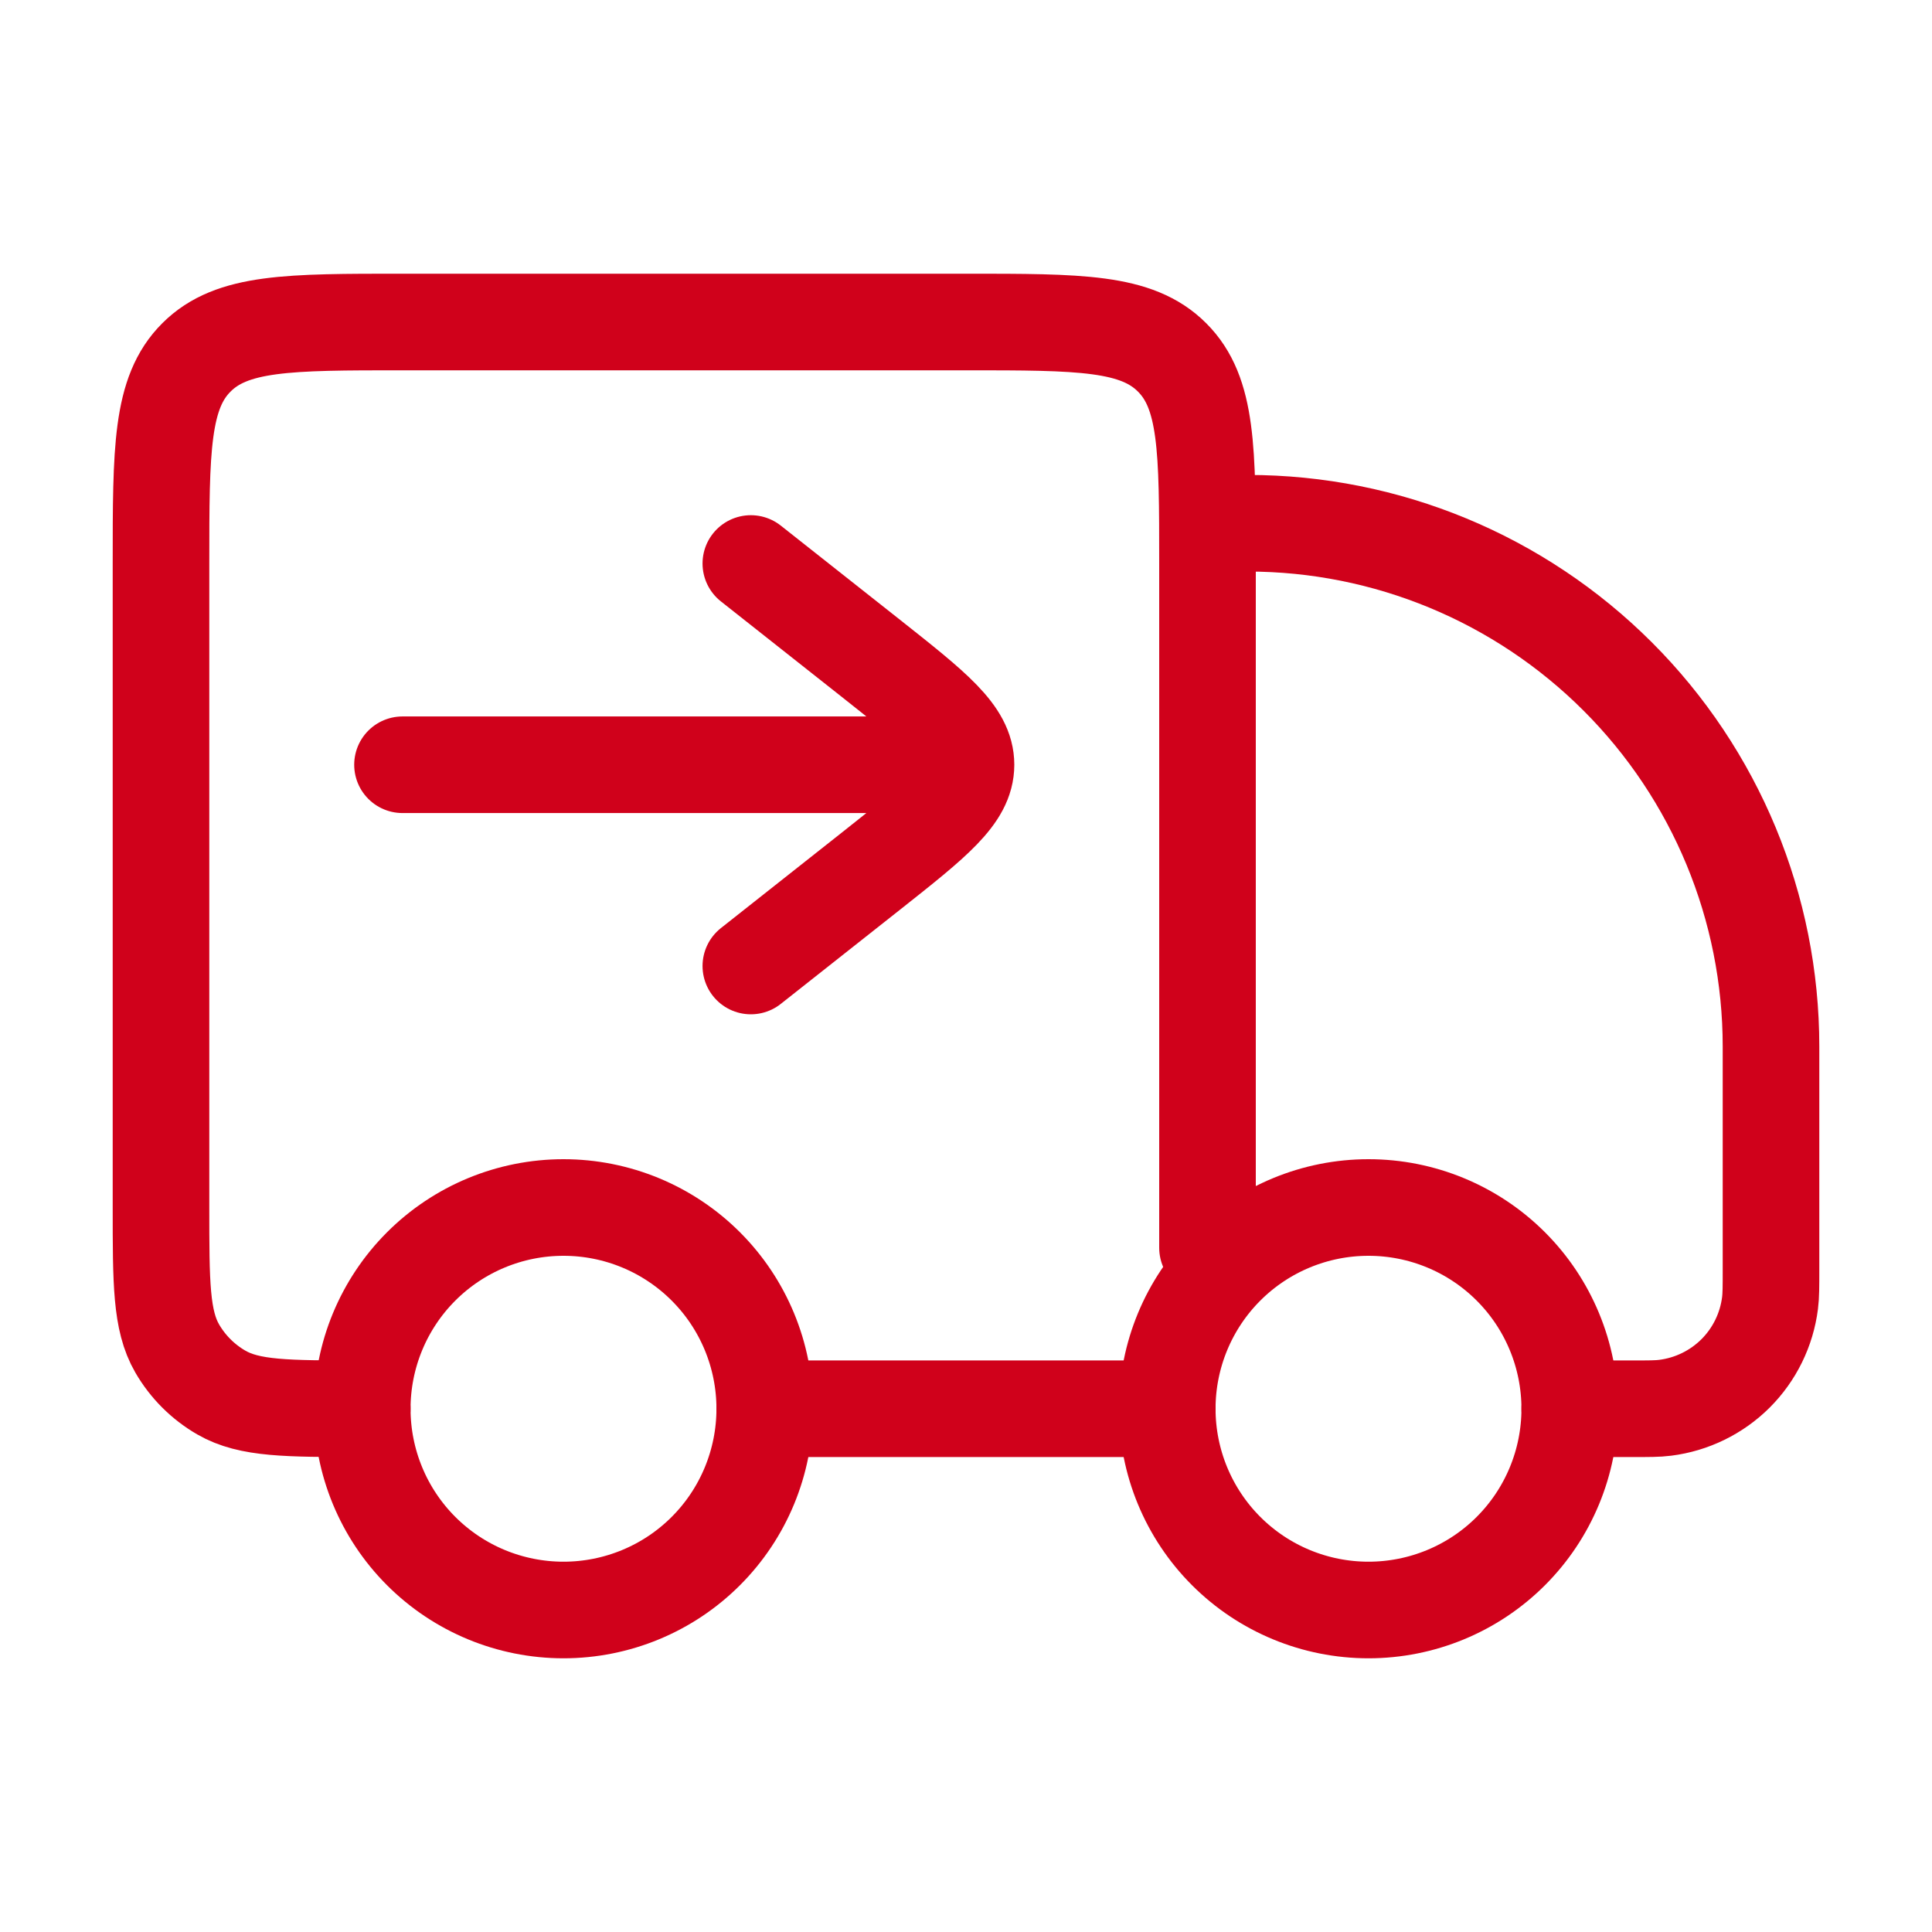
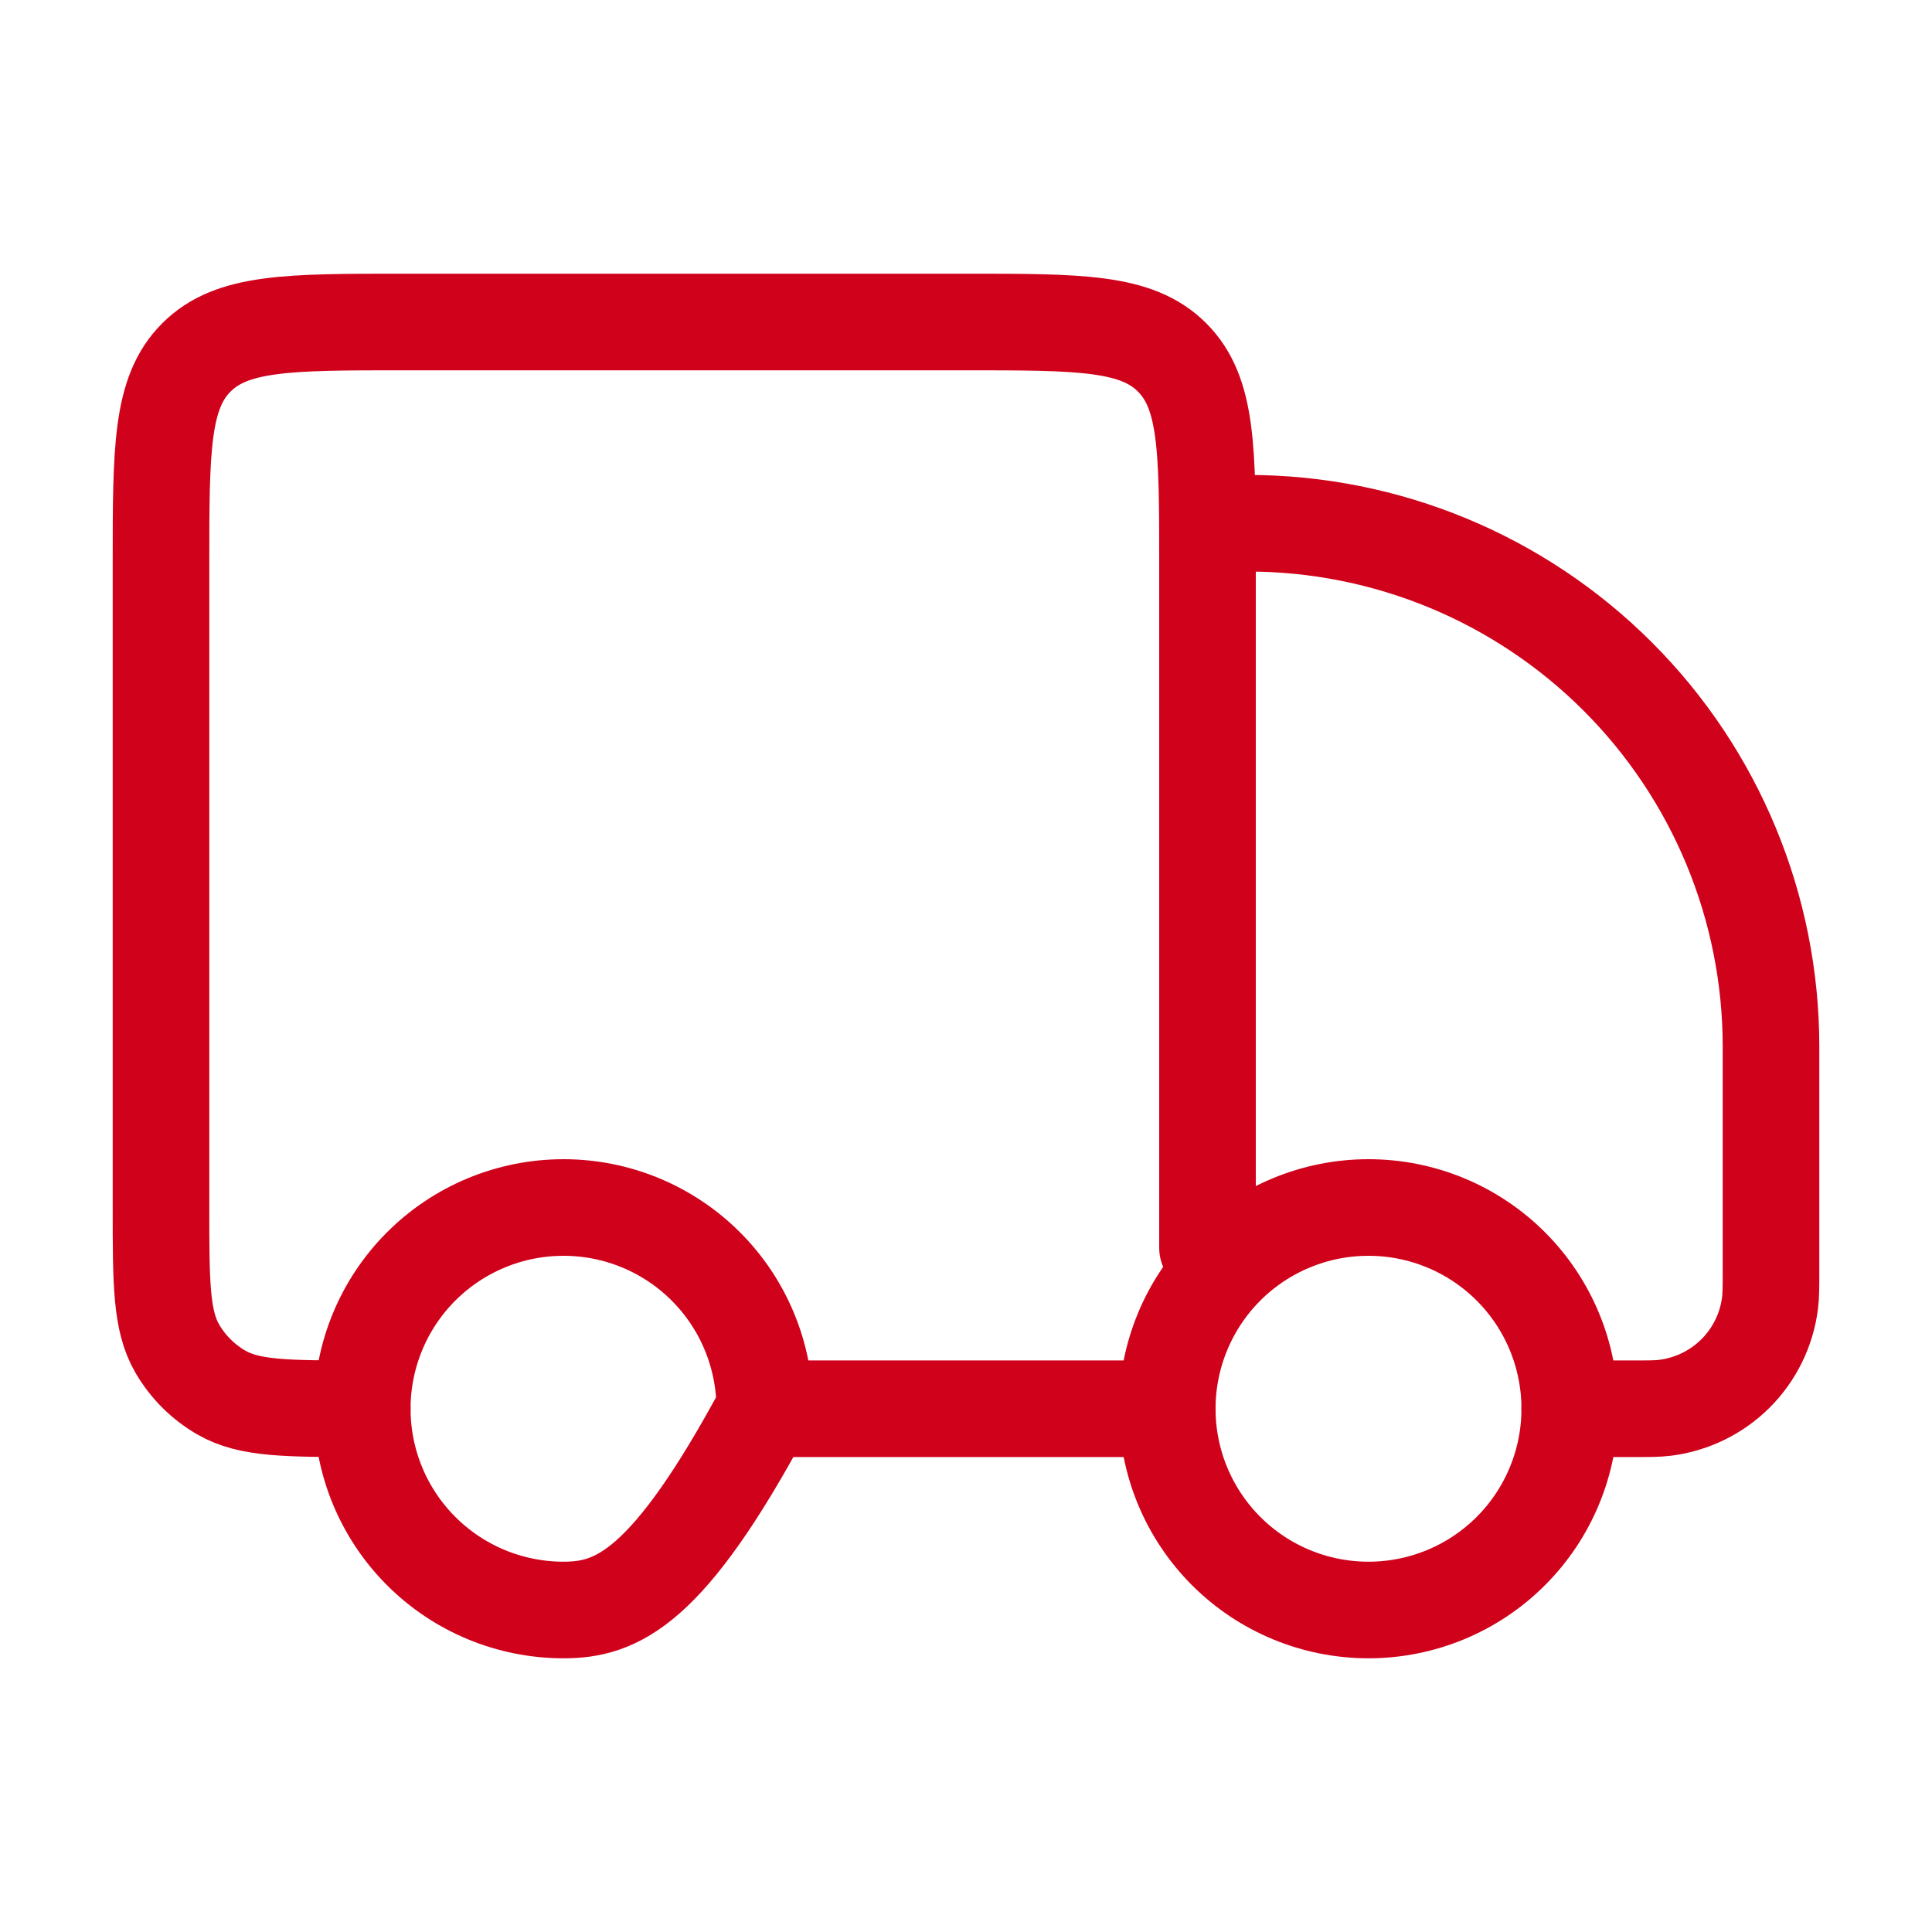
<svg xmlns="http://www.w3.org/2000/svg" width="30" height="30" viewBox="0 0 30 30" fill="none">
-   <path d="M24.375 21.875C24.375 22.704 24.046 23.499 23.46 24.085C22.874 24.671 22.079 25 21.25 25C20.421 25 19.626 24.671 19.04 24.085C18.454 23.499 18.125 22.704 18.125 21.875C18.125 21.046 18.454 20.251 19.04 19.665C19.626 19.079 20.421 18.75 21.25 18.75C22.079 18.75 22.874 19.079 23.46 19.665C24.046 20.251 24.375 21.046 24.375 21.875ZM11.875 21.875C11.875 22.704 11.546 23.499 10.96 24.085C10.374 24.671 9.579 25 8.75 25C7.921 25 7.126 24.671 6.54 24.085C5.954 23.499 5.625 22.704 5.625 21.875C5.625 21.046 5.954 20.251 6.54 19.665C7.126 19.079 7.921 18.75 8.75 18.75C9.579 18.75 10.374 19.079 10.96 19.665C11.546 20.251 11.875 21.046 11.875 21.875Z" stroke="#D0011B" stroke-width="1.5" stroke-linecap="round" stroke-linejoin="round" />
+   <path d="M24.375 21.875C24.375 22.704 24.046 23.499 23.46 24.085C22.874 24.671 22.079 25 21.25 25C20.421 25 19.626 24.671 19.04 24.085C18.454 23.499 18.125 22.704 18.125 21.875C18.125 21.046 18.454 20.251 19.04 19.665C19.626 19.079 20.421 18.75 21.25 18.75C22.079 18.75 22.874 19.079 23.46 19.665C24.046 20.251 24.375 21.046 24.375 21.875ZM11.875 21.875C10.374 24.671 9.579 25 8.75 25C7.921 25 7.126 24.671 6.54 24.085C5.954 23.499 5.625 22.704 5.625 21.875C5.625 21.046 5.954 20.251 6.54 19.665C7.126 19.079 7.921 18.75 8.75 18.75C9.579 18.75 10.374 19.079 10.96 19.665C11.546 20.251 11.875 21.046 11.875 21.875Z" stroke="#D0011B" stroke-width="1.5" stroke-linecap="round" stroke-linejoin="round" />
  <path d="M18.125 21.875H11.875M24.375 21.875H25.329C25.604 21.875 25.741 21.875 25.856 21.86C26.27 21.808 26.655 21.62 26.95 21.326C27.245 21.031 27.433 20.646 27.485 20.233C27.5 20.116 27.5 19.979 27.5 19.704V16.25C27.5 14.095 26.644 12.028 25.12 10.505C23.596 8.981 21.53 8.125 19.375 8.125M18.75 19.375V8.75C18.75 6.982 18.75 6.099 18.2 5.55C17.652 5 16.769 5 15 5H6.25C4.482 5 3.599 5 3.05 5.55C2.5 6.098 2.5 6.981 2.5 8.75V18.75C2.5 19.919 2.5 20.503 2.751 20.938C2.916 21.223 3.152 21.459 3.438 21.624C3.873 21.875 4.456 21.875 5.625 21.875" stroke="#D0011B" stroke-width="1.5" stroke-linecap="round" stroke-linejoin="round" />
-   <path d="M11.659 15L13.516 13.533C14.505 12.75 15 12.36 15 11.875M15 11.875C15 11.39 14.505 11 13.516 10.217L11.659 8.75M15 11.875H6.25" stroke="#D0011B" stroke-width="1.5" stroke-linecap="round" stroke-linejoin="round" />
</svg>